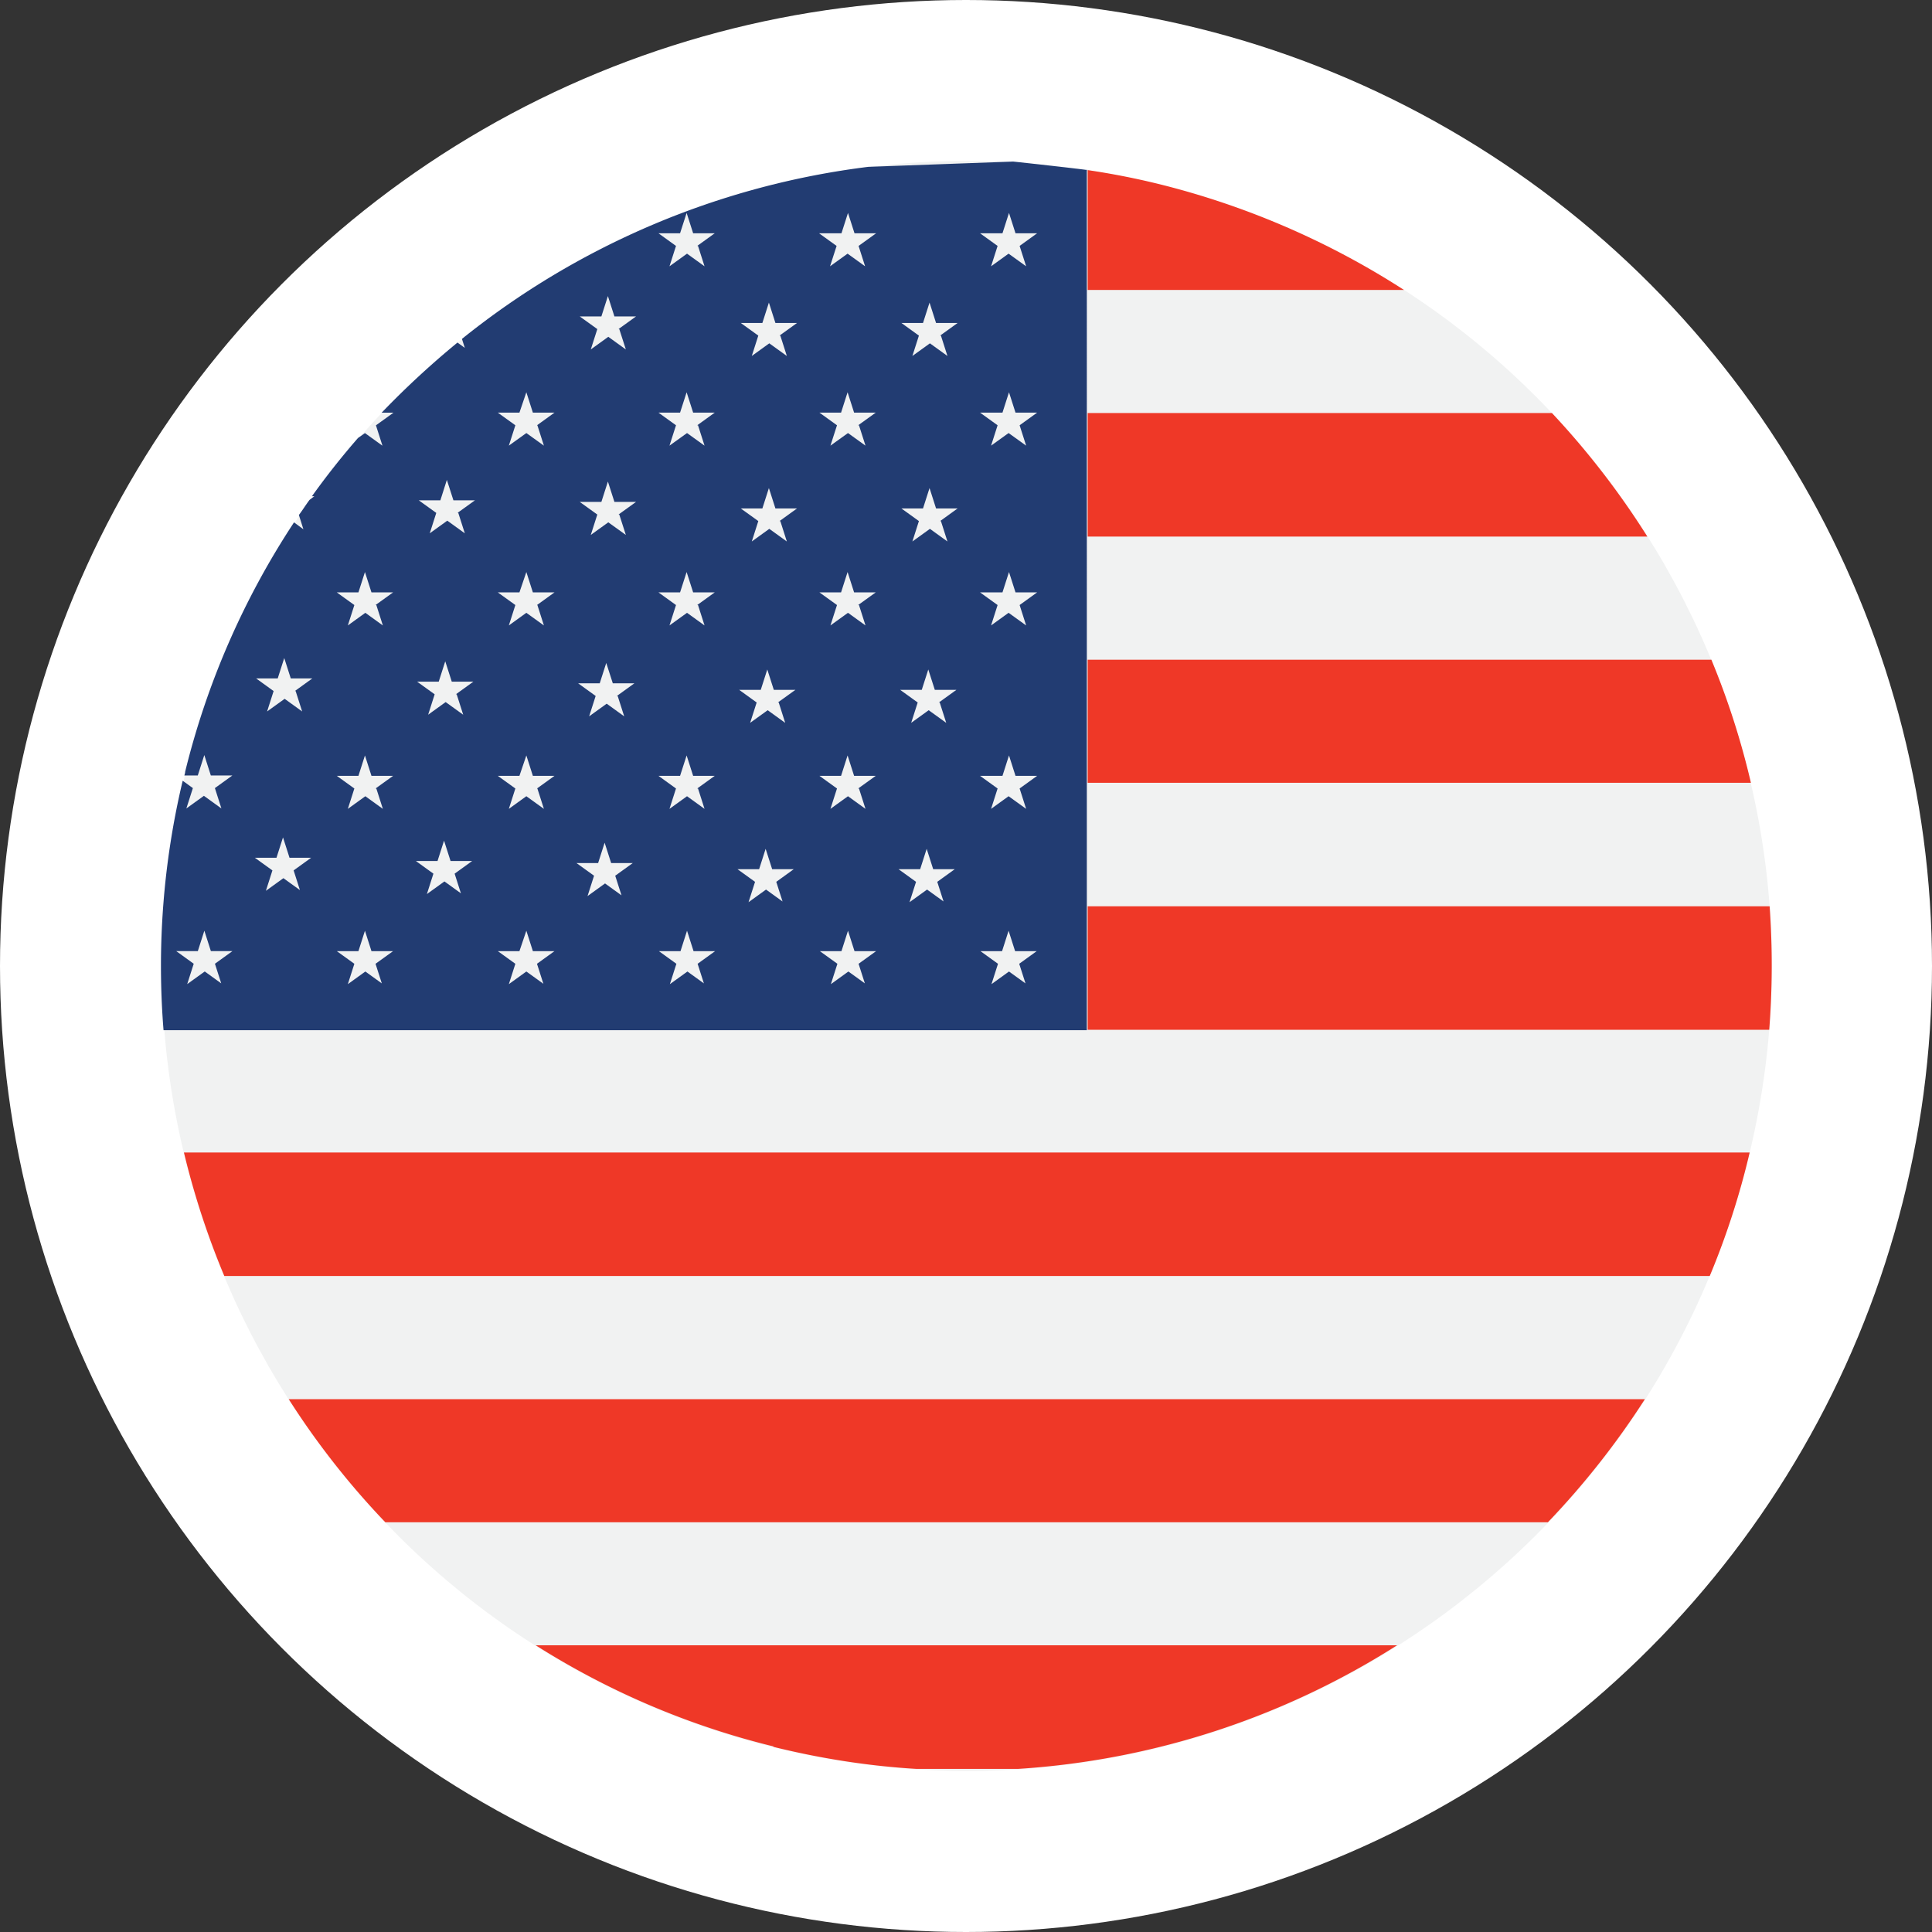
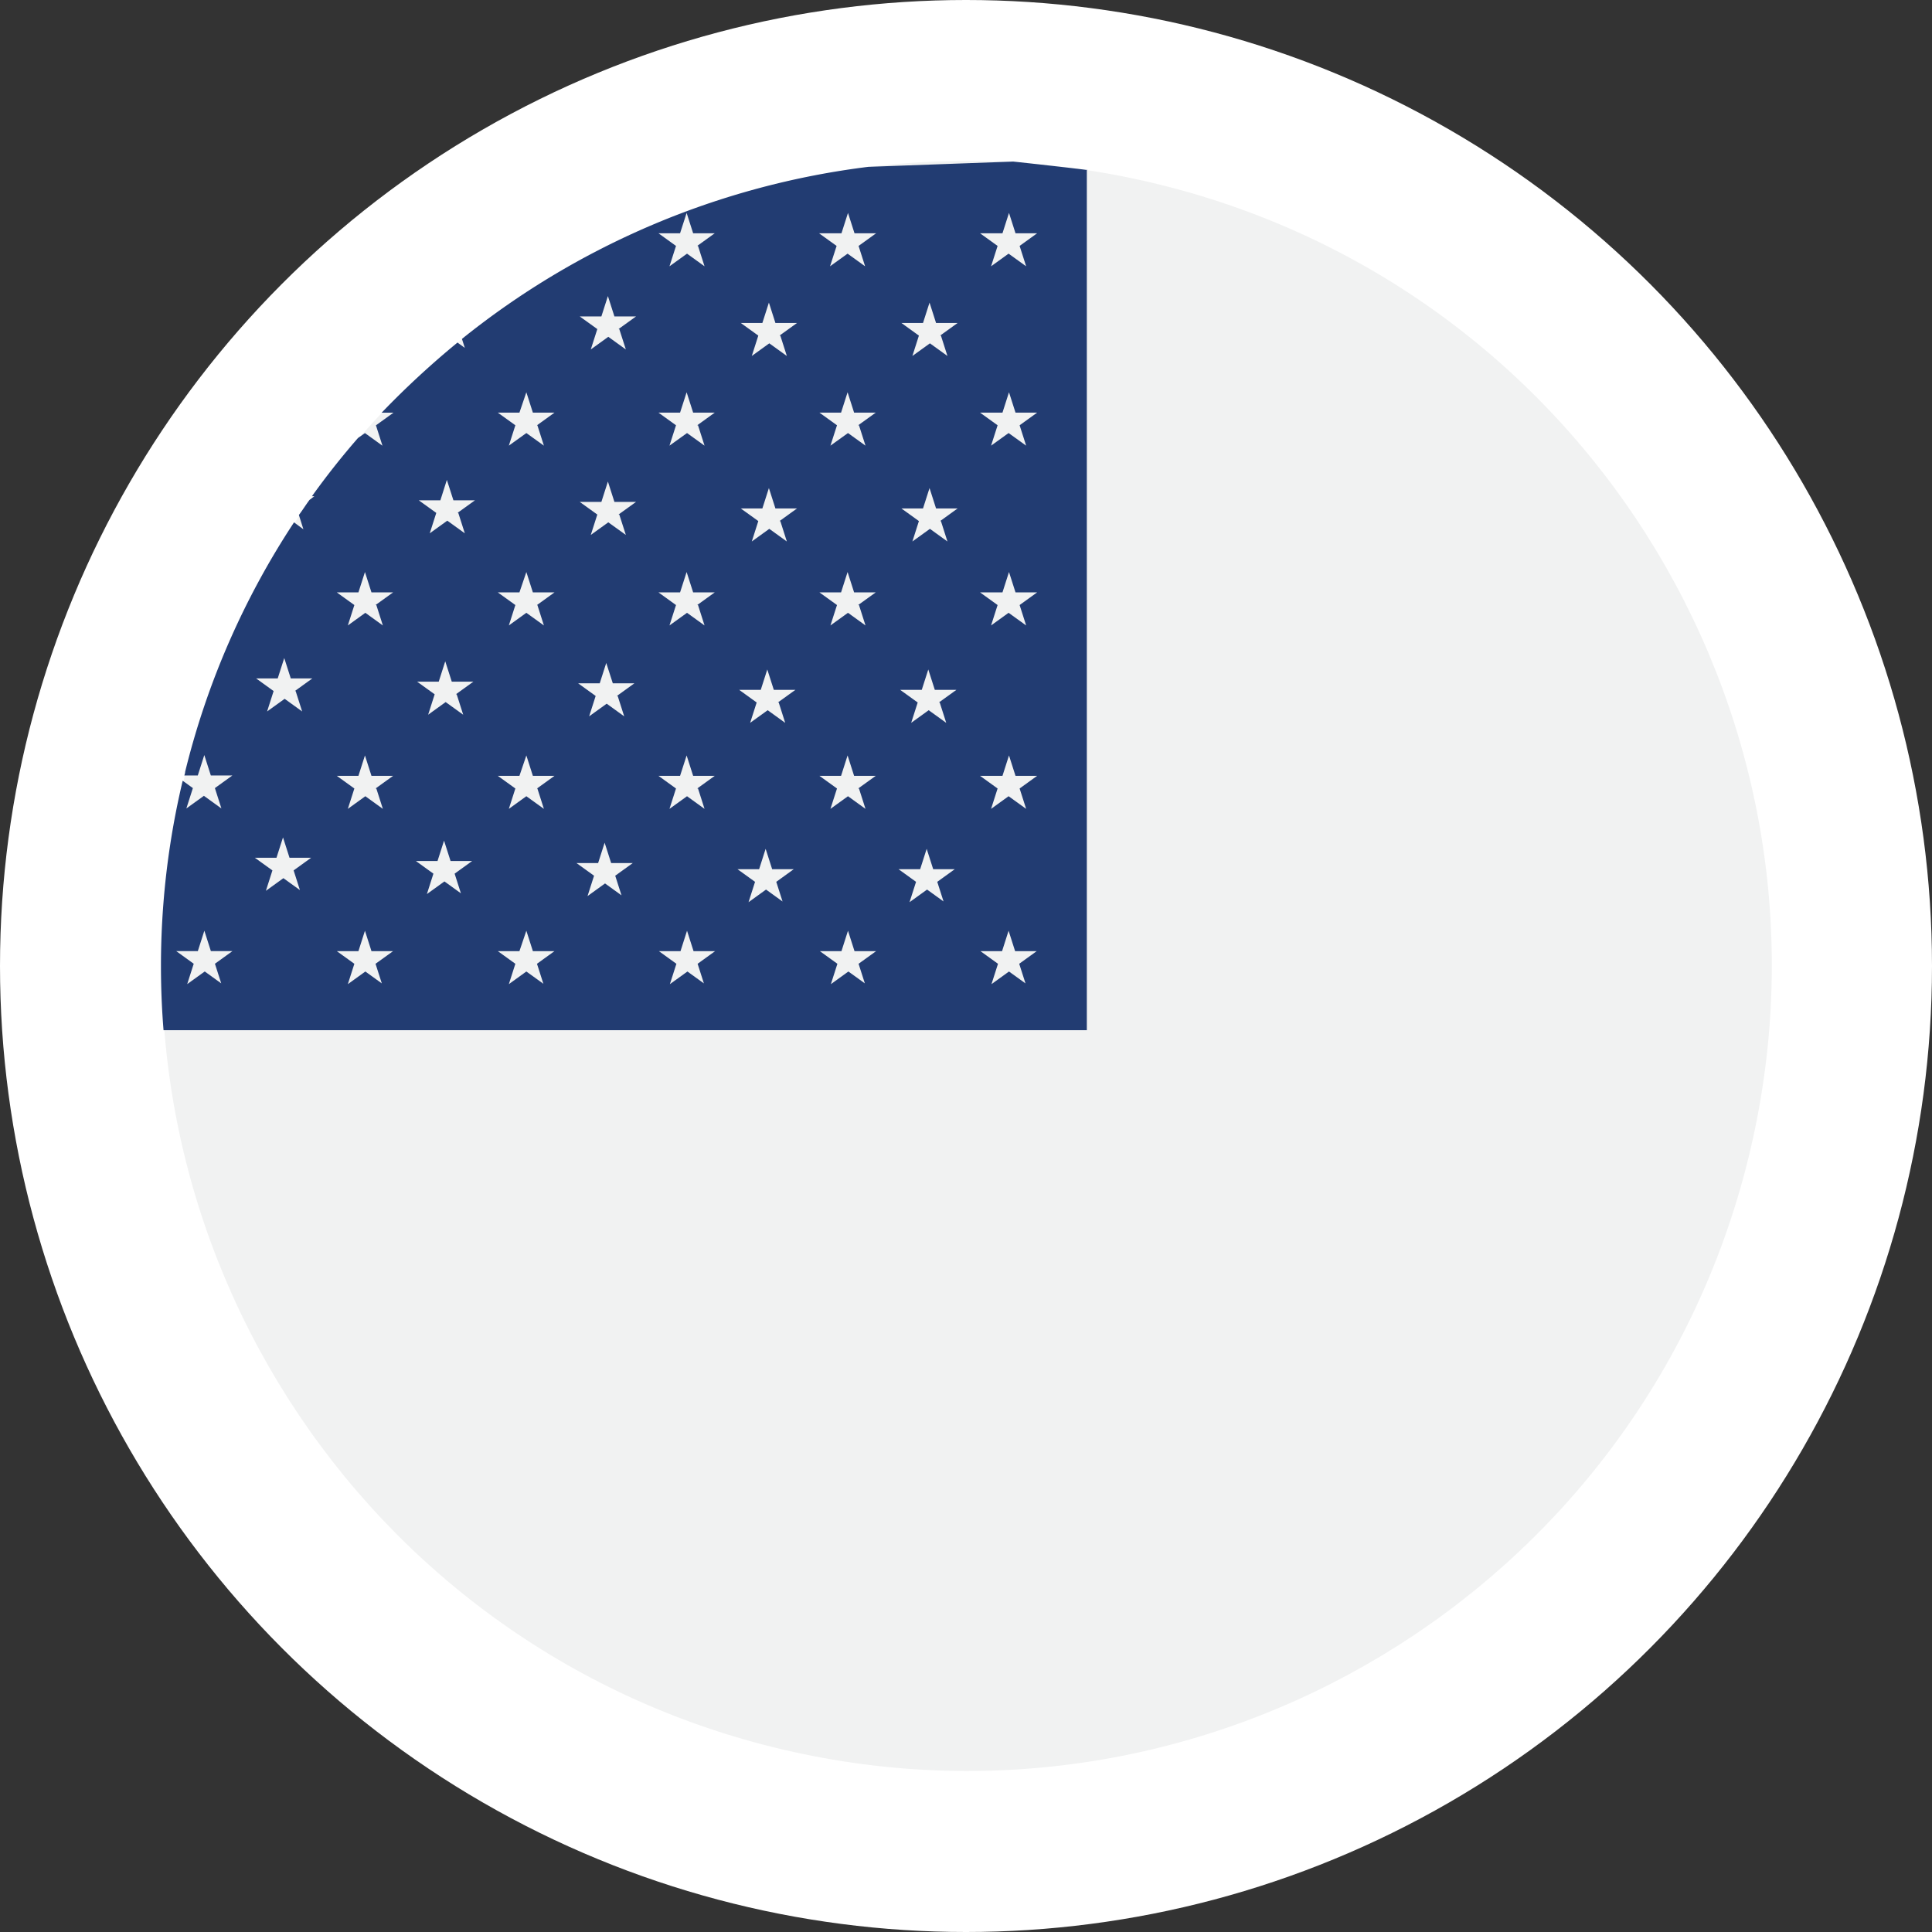
<svg xmlns="http://www.w3.org/2000/svg" width="48" height="48" fill="none" viewBox="0 0 48 48">
  <rect x="0" y="0" width="48" height="48" fill="#333333" stroke="none" />
  <circle cx="24" cy="24" r="24" fill="#fff" />
  <path fill="#F1F2F2" d="M4.61 19.195C7.265 8.47 18.1 1.937 28.827 4.59 39.55 7.244 46.083 18.08 43.43 28.806 40.776 39.52 29.94 46.063 19.215 43.41 8.5 40.756 1.957 29.92 4.61 19.195Z" />
-   <path fill="#EF3827" d="M42.508 16.39H27.023v3.058h16.478a19.59 19.59 0 0 0-.983-3.059m-3.96-6.127H27.023v3.069h13.905a20.332 20.332 0 0 0-2.37-3.069ZM9.573 37.82h28.884a20.284 20.284 0 0 0 2.41-3.058H7.173a19.953 19.953 0 0 0 2.4 3.058ZM28.826 4.581a18.889 18.889 0 0 0-1.803-.355v2.978h7.859a20.19 20.19 0 0 0-6.056-2.623Zm15.14 17.936H27.023v3.068h16.933a20.7 20.7 0 0 0 .01-3.068ZM5.573 31.702h36.905a19.537 19.537 0 0 0 .992-3.068H4.57a20.124 20.124 0 0 0 1.003 3.068ZM19.215 43.4c1.185.293 2.37.476 3.544.547h2.542a19.92 19.92 0 0 0 9.409-3.07h-21.4a19.83 19.83 0 0 0 5.905 2.512" />
  <path fill="#223C72" d="m25.504 24.451-.436-.314-.435.314.162-.506-.436-.314h.537l.162-.507.162.507h.537l-.435.314.162.506h.02ZM23.377 8.338l.162.506-.435-.314-.436.314.162-.506-.435-.314h.537l.162-.506.162.506h.536l-.435.314h.02Zm0 4.608.162.507-.435-.314-.436.314.162-.507-.435-.314h.537l.162-.506.162.506h.536l-.435.314h.02Zm-.03 4.507.162.506-.436-.314-.435.314.162-.506-.436-.314h.537l.162-.506.162.506h.537l-.436.314h.02Zm.121 4.962-.435-.314-.436.314.162-.506-.435-.314h.537l.162-.506.162.506h.536l-.435.314.162.506h.02Zm-2.127-11.849.162.506-.435-.313-.436.313.163-.506-.436-.314h.537l.162-.506.162.506h.537l-.436.314h.02Zm0 4.466.162.507-.435-.314-.436.314.163-.507-.436-.314h.537l.162-.506.162.506h.537l-.436.314h.02Zm0 4.558.162.506-.435-.314-.436.314.163-.506-.436-.314h.537l.162-.507.162.507h.537l-.436.314h.02Zm.173 4.861-.436-.314-.435.314.162-.506-.436-.314h.537l.162-.507.162.507h.537l-.436.314.162.506h.02ZM19.387 8.338l.162.506-.436-.314-.435.314.162-.506-.436-.314h.537l.162-.506.162.506h.537l-.435.314h.02Zm0 4.608.162.507-.436-.314-.435.314.162-.507-.436-.314h.537l.162-.506.162.506h.537l-.435.314h.02Zm-.04 4.507.161.506-.435-.314-.436.314.162-.506-.435-.314h.537l.162-.506.162.506h.537l-.436.314h.02Zm.12 4.962-.435-.314-.435.314.162-.506-.436-.314h.537l.162-.506.162.506h.537l-.435.314.162.506h.02ZM17.342 6.11l.162.506-.435-.314-.436.314.162-.506-.435-.314h.536l.163-.506.162.506h.536l-.435.314h.02Zm0 4.456.162.506-.435-.313-.436.313.162-.506-.435-.314h.536l.163-.506.162.506h.536l-.435.314h.02Zm0 4.466.162.507-.435-.314-.436.314.162-.507-.435-.314h.536l.163-.506.162.506h.536l-.435.314h.02Zm0 4.558.162.506-.435-.314-.436.314.162-.506-.435-.314h.536l.163-.507.162.507h.536l-.435.314h.02Zm.172 4.861-.435-.314-.436.314.162-.506-.435-.314h.537l.162-.507.162.507h.536l-.435.314.162.506h.02ZM15.386 8.176l.163.506-.436-.314-.435.314.162-.506-.436-.314h.537l.162-.506.162.506h.537l-.436.314h.02Zm0 4.608.163.506-.436-.313-.435.313.162-.506-.436-.314h.537l.162-.506.162.506h.537l-.436.314h.02Zm-.04 4.507.162.506-.435-.314-.436.314.162-.506-.435-.314h.536l.162-.506.163.506h.536l-.435.314h.02Zm.121 4.972-.435-.314-.435.314.162-.506-.436-.314h.537l.162-.506.162.506h.537l-.436.314.162.506h.02Zm-2.116-11.697.162.506-.436-.313-.435.313.162-.506-.436-.314h.537l.172-.506.162.506h.537l-.435.314h.01Zm0 4.466.162.507-.436-.314-.435.314.162-.507-.436-.314h.537l.172-.506.162.506h.537l-.435.314h.01Zm0 4.558.162.506-.436-.314-.435.314.162-.506-.436-.314h.537l.172-.507.162.507h.537l-.435.314h.01Zm.162 4.861-.436-.314-.435.314.162-.506-.436-.314h.537l.172-.507.162.507h.537l-.435.314.162.506h.01Zm-2.127-11.708.162.507-.435-.314-.436.314.162-.507-.435-.313h.537l.161-.507.163.507h.536l-.435.313h.02Zm-.04 4.507.162.507-.436-.314-.435.314.162-.507-.436-.314h.537l.162-.506.162.506h.537l-.436.314h.02Zm.131 4.963-.435-.314-.436.314.162-.507-.435-.314h.537l.162-.506.162.506h.536l-.435.314.162.507h.02Zm9.429-16.417.162-.506.162.506h.537l-.436.314.162.506-.435-.314-.436.314.163-.506-.436-.314h.557Zm4 13.48.162-.507.162.507h.537l-.435.314.162.506-.436-.314-.435.314.162-.506-.436-.314h.557Zm0-4.558.162-.506.162.506h.537l-.435.314.162.507-.436-.314-.435.314.162-.507-.436-.314h.557Zm0-4.466.162-.506.162.506h.537l-.435.314.162.506-.436-.313-.435.313.162-.506-.436-.314h.557Zm0-4.456.162-.506.162.506h.537l-.435.314.162.506-.436-.314-.435.314.162-.506-.436-.314h.557ZM9.35 15.032l.162.507-.435-.314-.435.314.162-.507-.436-.314h.537l.162-.506.162.506h.537l-.436.314h.02Zm0 4.558.162.506-.435-.314-.435.314.162-.506-.436-.314h.537l.162-.507.162.507h.537l-.436.314h.02Zm.162 4.861-.435-.314-.435.314.162-.506-.436-.314h.537l.162-.507.162.507h.537l-.436.314.162.506h.02Zm-2.167-7.282.162.507-.435-.314-.436.314.162-.507-.435-.314H6.9l.162-.506.162.506h.536l-.435.314h.02Zm.132 4.963-.436-.314-.435.314.162-.507-.436-.314h.537l.162-.506.162.506h.537l-.435.314.162.507h.02ZM5.522 24.45l-.435-.314-.436.314.162-.506-.435-.314h.537l.162-.507.162.507h.536l-.435.314.162.506h.02ZM27.023 4.226c-.192-.03-1.65-.192-1.853-.212l-3.596.131A20.041 20.041 0 0 0 11.477 8.42l.071.223-.182-.132a21.802 21.802 0 0 0-1.884 1.742h.294l-.436.314.162.506-.435-.313-.172.121a19.4 19.4 0 0 0-1.145 1.448h.061l-.121.091c-.092.122-.173.254-.264.375l.112.355-.233-.172A19.848 19.848 0 0 0 4.6 19.174c0 .03-.01.061-.02.092h.334l.162-.507.162.507h.536l-.435.314.162.506-.435-.314-.436.314.162-.506-.253-.183a19.884 19.884 0 0 0-.476 6.198h22.939V4.216l.02.01Z" />
</svg>